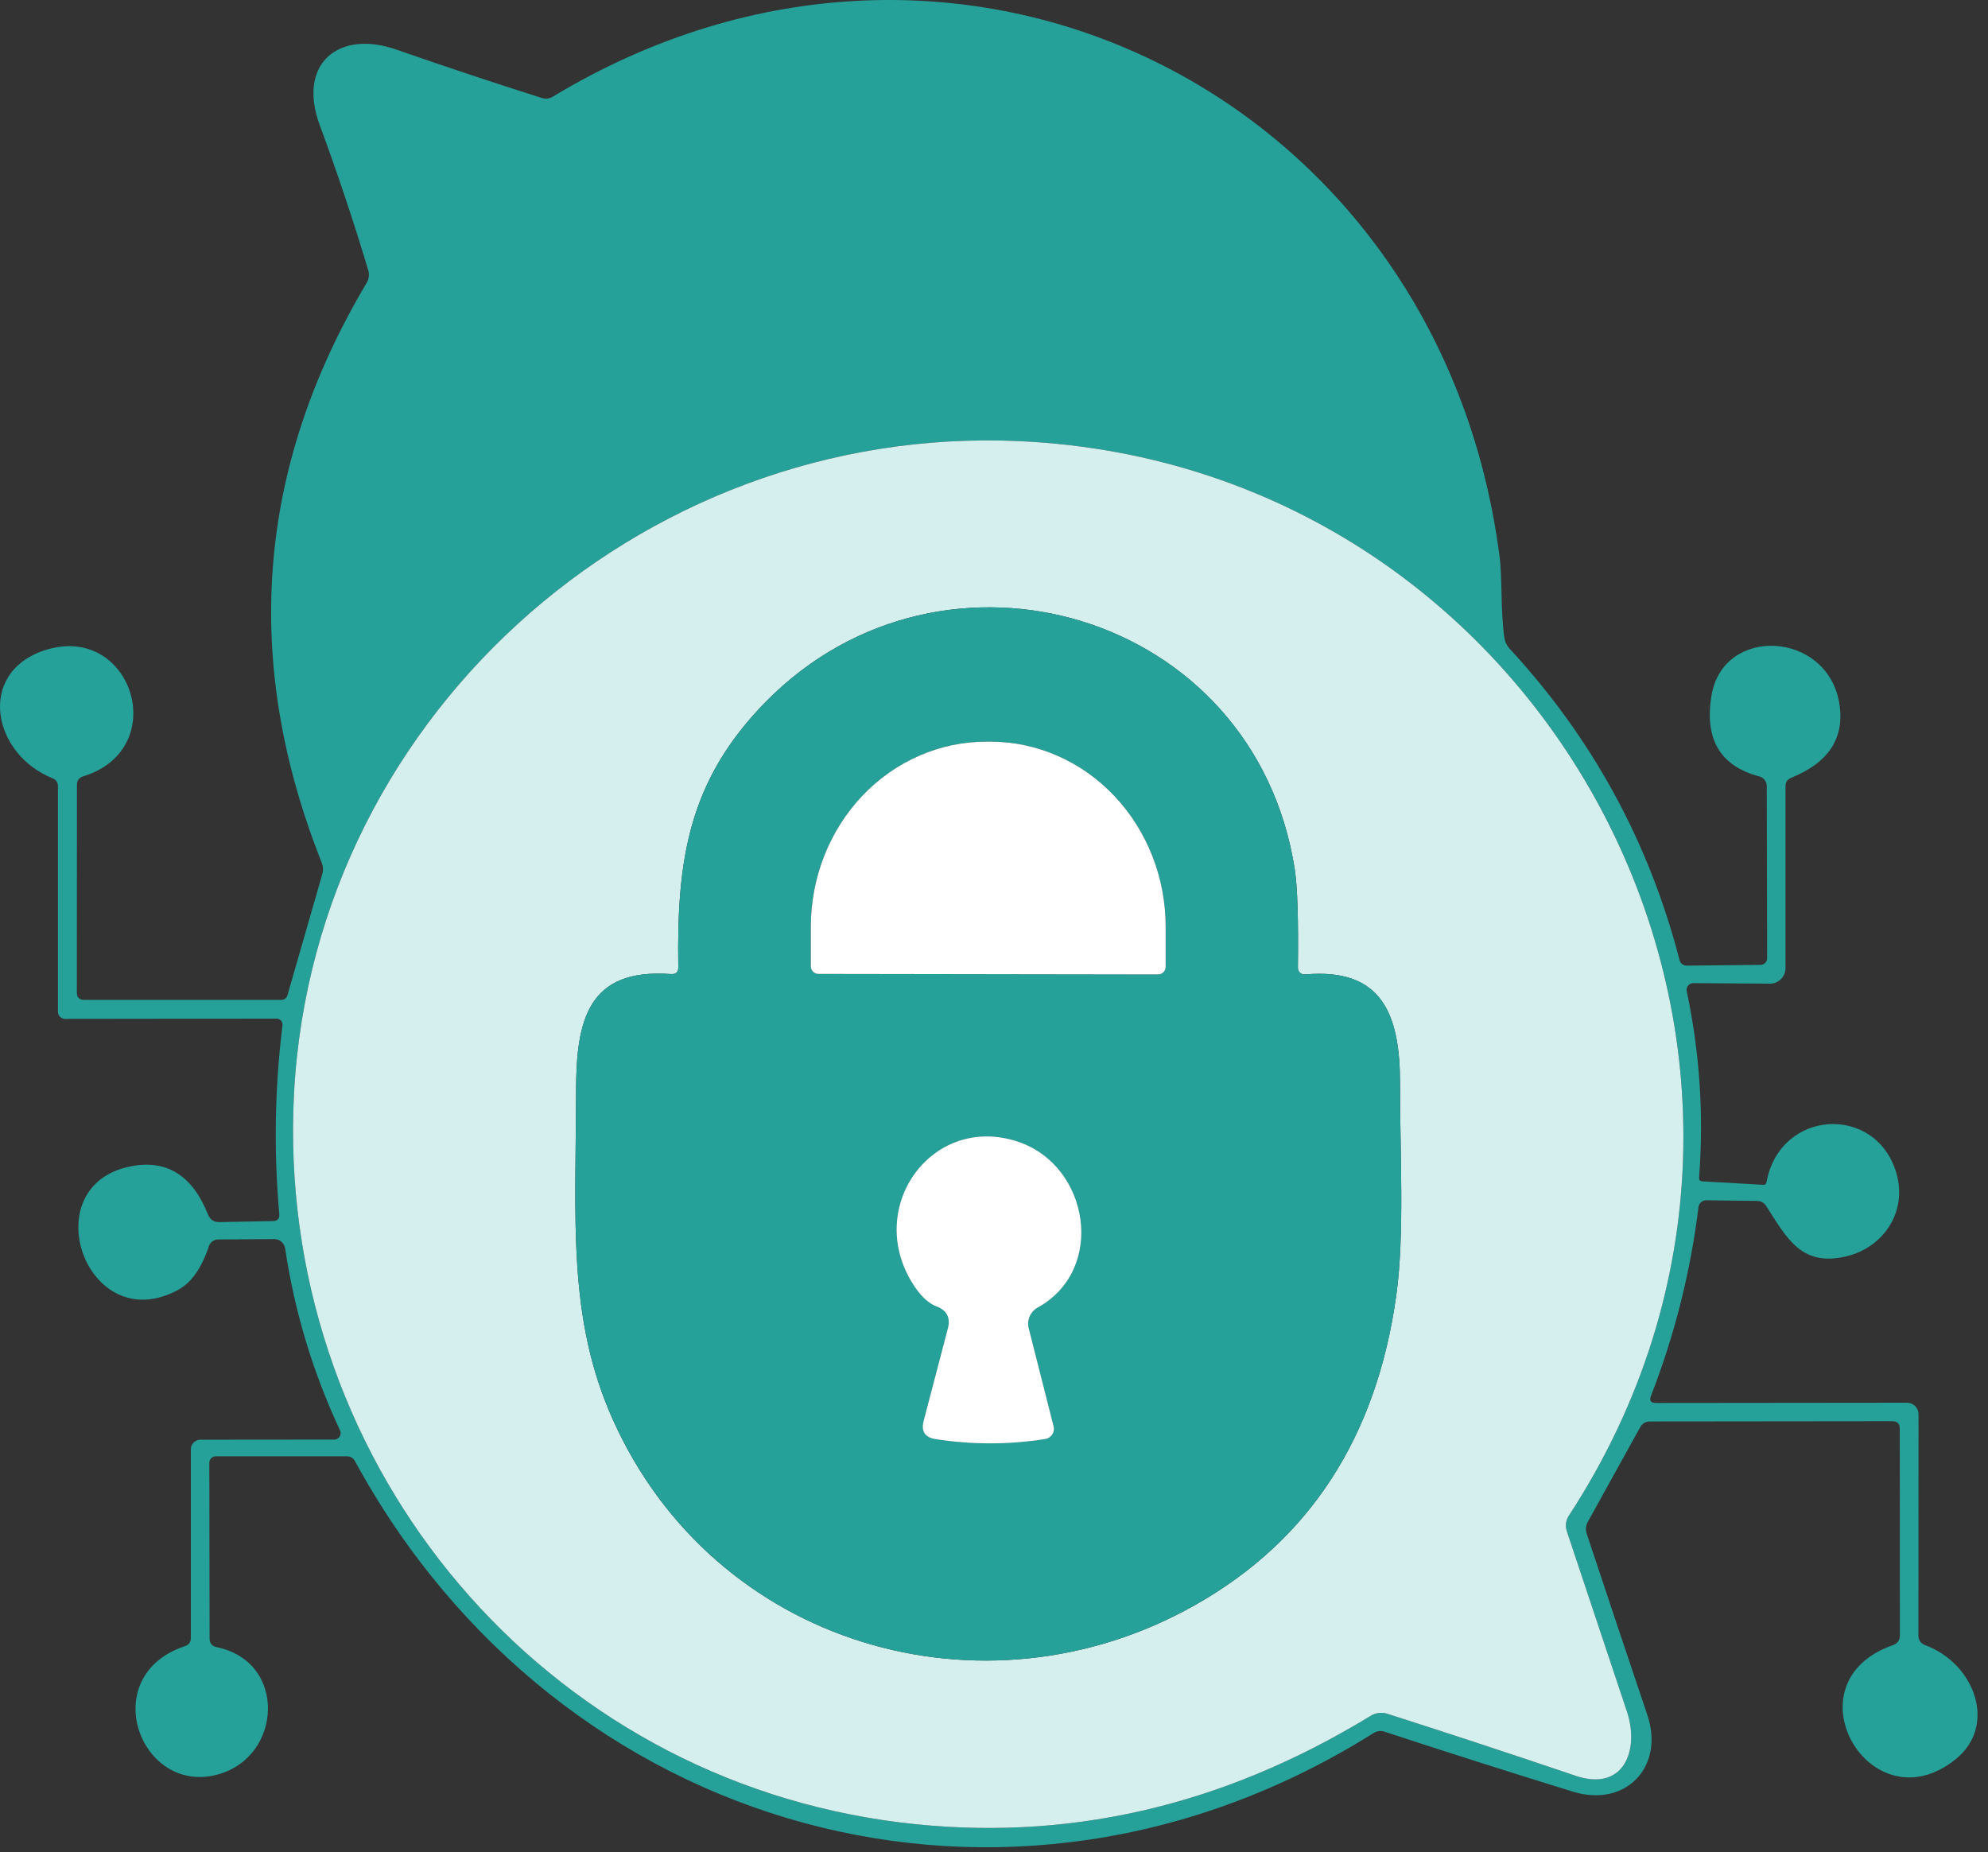
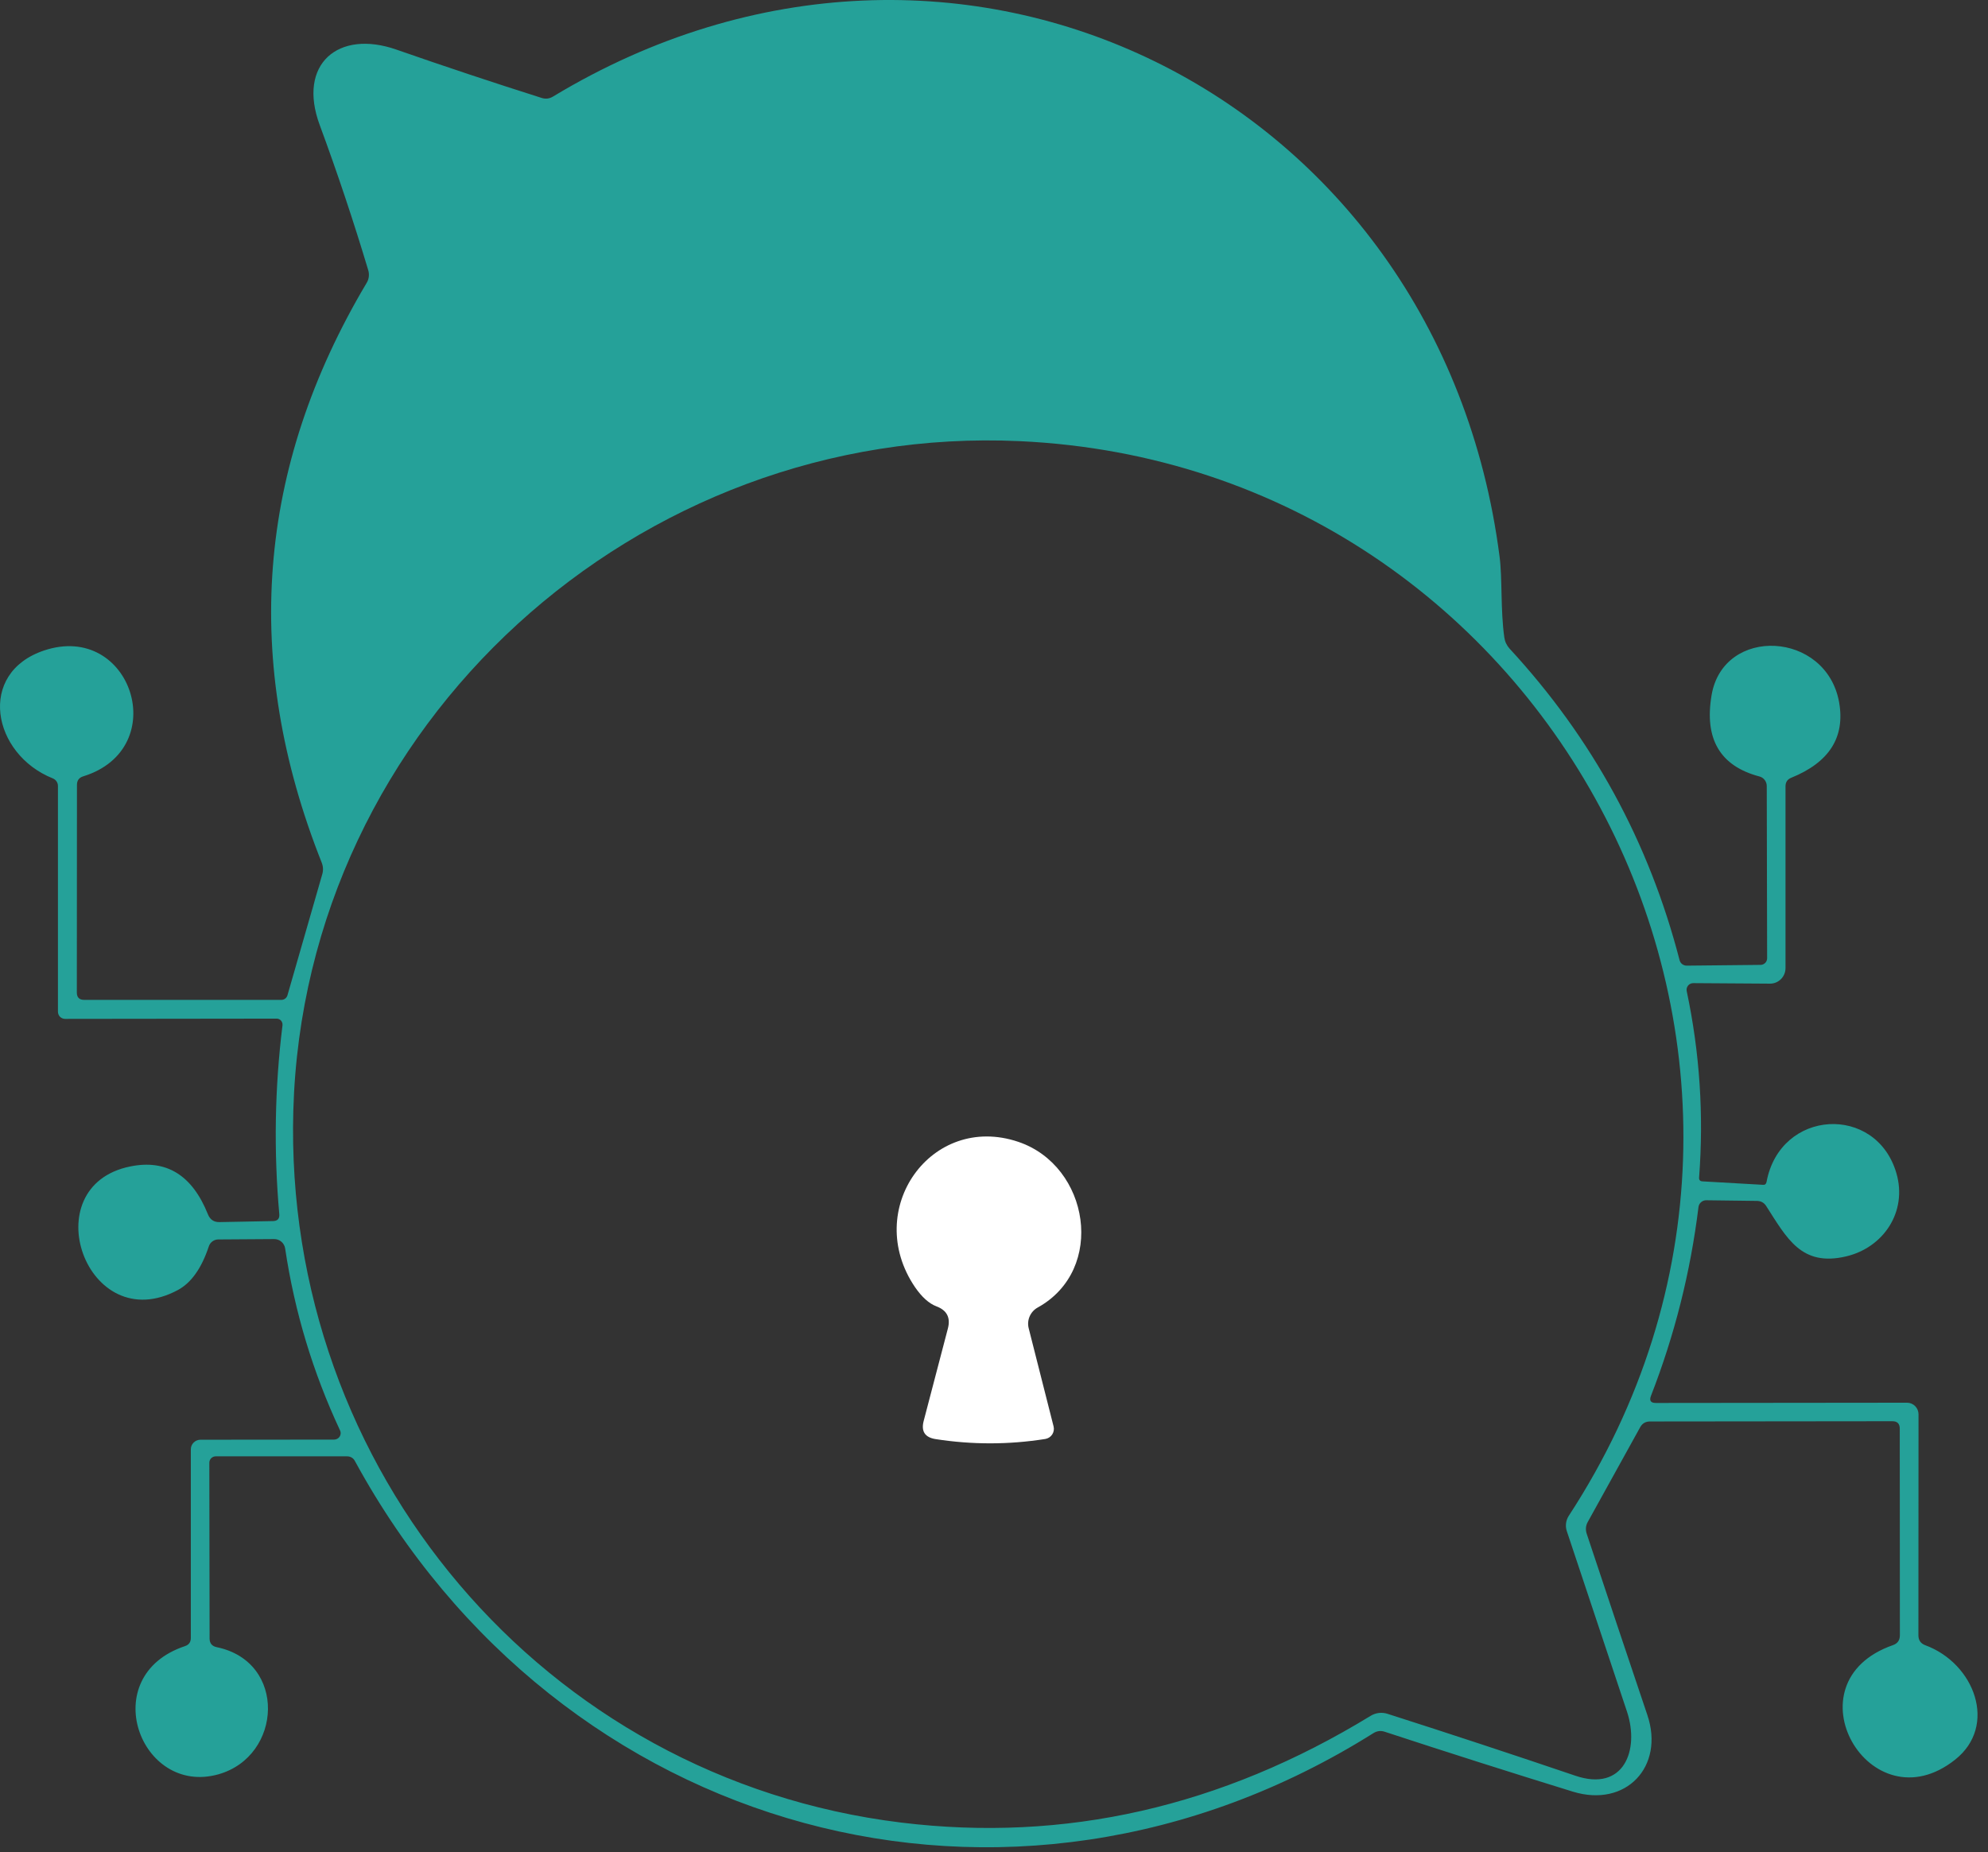
<svg xmlns="http://www.w3.org/2000/svg" width="117" height="109" viewBox="0 0 117 109" fill="none">
  <rect x="0" y="0" width="117" height="109" fill="#333333" stroke="none" />
-   <path d="M55.111 76.883C55.727 77.114 55.952 77.547 55.787 78.183L54.359 83.637C54.204 84.243 54.437 84.596 55.058 84.696C57.216 85.032 59.37 85.029 61.519 84.689C61.6 84.675 61.679 84.645 61.749 84.6C61.818 84.555 61.878 84.497 61.924 84.427C61.97 84.358 62.001 84.28 62.015 84.198C62.029 84.117 62.027 84.033 62.007 83.952L60.542 78.175C60.482 77.941 60.502 77.693 60.599 77.472C60.696 77.25 60.863 77.067 61.075 76.951C65.109 74.72 64.118 68.612 59.926 67.2C54.81 65.479 50.753 71.181 53.848 75.749C54.254 76.34 54.675 76.718 55.111 76.883Z" stroke="#808080" stroke-width="2" />
  <path d="M97.451 82.57L112.235 82.555C112.414 82.555 112.586 82.627 112.713 82.755C112.84 82.883 112.911 83.057 112.911 83.238L112.904 96.242C112.904 96.533 113.039 96.728 113.309 96.828C116.209 97.895 117.591 101.569 115.06 103.567C110.049 107.541 105.121 99.014 111.409 96.821C111.679 96.726 111.814 96.533 111.814 96.242L111.807 84.08C111.807 83.789 111.662 83.644 111.371 83.644L97.105 83.659C96.85 83.659 96.659 83.769 96.534 83.99L93.446 89.571C93.326 89.787 93.304 90.014 93.379 90.255C94.566 93.831 95.758 97.394 96.955 100.945C97.969 103.965 95.7 106.407 92.567 105.445C88.866 104.303 85.178 103.129 81.502 101.922C81.266 101.842 81.041 101.869 80.826 102.004C59.423 115.452 32.874 107.984 20.892 85.995C20.791 85.805 20.631 85.71 20.411 85.71H12.703C12.601 85.71 12.504 85.749 12.432 85.82C12.36 85.89 12.32 85.986 12.32 86.085L12.335 96.43C12.335 96.711 12.473 96.881 12.748 96.941C16.902 97.79 16.617 103.357 12.861 104.423C8.248 105.73 5.619 98.639 10.885 96.881C11.115 96.806 11.231 96.645 11.231 96.4V85.297C11.231 85.147 11.291 85.004 11.398 84.898C11.505 84.793 11.65 84.733 11.802 84.733L19.667 84.726C19.732 84.725 19.795 84.709 19.852 84.677C19.909 84.646 19.956 84.602 19.991 84.548C20.025 84.494 20.046 84.432 20.049 84.369C20.053 84.305 20.041 84.242 20.013 84.185C18.415 80.769 17.338 77.201 16.782 73.48C16.759 73.324 16.68 73.182 16.562 73.08C16.443 72.978 16.292 72.922 16.136 72.924L12.846 72.946C12.723 72.947 12.603 72.986 12.504 73.059C12.404 73.132 12.329 73.234 12.29 73.352C11.864 74.639 11.258 75.496 10.472 75.921C5.085 78.814 1.923 69.806 7.67 68.649C9.788 68.219 11.311 69.157 12.237 71.466C12.362 71.782 12.593 71.935 12.928 71.925L16.069 71.865C16.339 71.859 16.462 71.722 16.437 71.451C16.106 67.74 16.169 64.039 16.625 60.348C16.631 60.298 16.627 60.247 16.612 60.199C16.598 60.151 16.573 60.106 16.541 60.068C16.508 60.031 16.468 60 16.422 59.98C16.377 59.959 16.328 59.949 16.279 59.95L3.831 59.965C3.719 59.965 3.612 59.92 3.533 59.842C3.454 59.763 3.41 59.656 3.41 59.544V46.255C3.41 46.159 3.381 46.066 3.327 45.987C3.274 45.908 3.198 45.847 3.11 45.812C-0.466 44.384 -1.368 39.614 2.591 38.284C7.737 36.564 10.171 44.061 4.898 45.691C4.652 45.766 4.529 45.934 4.529 46.195L4.522 58.41C4.522 58.7 4.665 58.846 4.95 58.846H16.564C16.645 58.845 16.723 58.819 16.786 58.77C16.85 58.721 16.896 58.653 16.918 58.575L18.968 51.446C19.034 51.215 19.021 50.987 18.931 50.762C14.223 38.903 15.104 27.534 21.575 16.656C21.644 16.545 21.688 16.42 21.704 16.291C21.721 16.161 21.71 16.029 21.673 15.905C20.811 13.03 19.86 10.183 18.818 7.363C17.488 3.78 19.9 1.714 23.341 2.923C26.17 3.91 29.015 4.856 31.875 5.763C32.115 5.838 32.34 5.81 32.551 5.68C56.26 -8.639 84.74 5.477 88.255 32.762C88.421 34.025 88.308 35.933 88.533 37.51C88.568 37.761 88.671 37.981 88.841 38.171C93.714 43.445 97.05 49.558 98.848 56.509C98.871 56.602 98.925 56.683 99.001 56.742C99.078 56.8 99.172 56.832 99.269 56.832L103.618 56.787C103.721 56.785 103.818 56.743 103.89 56.67C103.961 56.597 104.001 56.499 104.001 56.397L103.979 46.262C103.979 46.133 103.937 46.007 103.859 45.905C103.782 45.803 103.673 45.73 103.551 45.699C101.232 45.088 100.293 43.49 100.733 40.906C101.432 36.827 107.487 37.127 108.238 41.334C108.599 43.388 107.66 44.867 105.421 45.774C105.196 45.864 105.083 46.032 105.083 46.277V56.975C105.083 57.096 105.059 57.216 105.013 57.327C104.967 57.439 104.899 57.541 104.814 57.626C104.729 57.711 104.628 57.778 104.517 57.824C104.406 57.869 104.287 57.892 104.167 57.891L99.652 57.861C99.593 57.861 99.535 57.874 99.483 57.899C99.43 57.924 99.383 57.961 99.347 58.006C99.31 58.052 99.284 58.105 99.27 58.162C99.257 58.218 99.256 58.278 99.269 58.335C100.035 61.951 100.278 65.607 99.997 69.303C99.987 69.448 100.055 69.523 100.2 69.528L103.761 69.731C103.871 69.741 103.939 69.688 103.964 69.573C104.76 65.254 110.432 64.968 111.611 69.055C112.265 71.316 110.853 73.427 108.644 73.945C106.015 74.561 105.166 72.879 103.941 70.971C103.816 70.78 103.638 70.683 103.408 70.678L100.425 70.64C100.311 70.637 100.2 70.677 100.114 70.753C100.028 70.828 99.973 70.932 99.96 71.046C99.489 74.872 98.557 78.573 97.165 82.149C97.055 82.43 97.15 82.57 97.451 82.57ZM92.327 89.211C109.763 62.504 91.418 27.421 60.024 25.964C37.562 24.919 17.909 42.581 17.263 65.351C16.67 86.454 31.987 104.679 53.015 107.263C62.666 108.445 71.883 106.352 80.668 100.983C80.814 100.893 80.978 100.836 81.147 100.815C81.317 100.794 81.489 100.811 81.652 100.862C85.333 102.039 89.019 103.254 92.71 104.506C95.572 105.483 96.504 102.996 95.753 100.735C94.561 97.159 93.381 93.621 92.214 90.12C92.163 89.97 92.147 89.81 92.166 89.653C92.186 89.496 92.241 89.344 92.327 89.211Z" fill="#25A199" />
-   <path d="M60.023 25.964C91.418 27.421 109.763 62.504 92.327 89.211C92.24 89.345 92.185 89.496 92.166 89.653C92.146 89.811 92.163 89.97 92.214 90.12C93.381 93.621 94.561 97.159 95.752 100.735C96.504 102.996 95.572 105.483 92.71 104.506C89.019 103.254 85.333 102.04 81.652 100.863C81.489 100.811 81.317 100.795 81.147 100.815C80.977 100.836 80.814 100.893 80.668 100.983C71.883 106.352 62.665 108.445 53.014 107.263C31.987 104.679 16.669 86.454 17.263 65.352C17.909 42.581 37.561 24.92 60.023 25.964ZM39.492 57.328C34.586 56.968 33.903 60.048 33.903 64.247C33.888 71.812 33.392 77.567 36.059 83.532C42.016 96.851 57.875 101.501 70.323 94.47C77.069 90.663 81.021 84.581 82.177 76.222C82.673 72.624 82.388 67.861 82.395 63.789C82.403 59.74 81.366 56.938 76.799 57.351C76.745 57.355 76.692 57.348 76.641 57.33C76.591 57.312 76.544 57.284 76.505 57.247C76.466 57.21 76.436 57.166 76.415 57.116C76.394 57.067 76.384 57.014 76.385 56.96C76.421 54.1 76.358 52.162 76.198 51.146C73.831 36.016 55.546 30.689 45.096 41.274C40.514 45.924 39.822 50.59 39.92 56.923C39.925 57.213 39.782 57.348 39.492 57.328Z" fill="#D4EFED" />
-   <path d="M39.921 56.922C39.823 50.589 40.514 45.924 45.097 41.274C55.546 30.689 73.832 36.015 76.198 51.145C76.358 52.162 76.421 54.1 76.386 56.96C76.385 57.013 76.395 57.067 76.415 57.116C76.436 57.166 76.467 57.21 76.506 57.247C76.545 57.284 76.591 57.312 76.641 57.33C76.692 57.348 76.746 57.355 76.799 57.35C81.367 56.937 82.403 59.739 82.396 63.789C82.388 67.86 82.674 72.623 82.178 76.222C81.021 84.581 77.07 90.663 70.323 94.469C57.875 101.501 42.017 96.851 36.059 83.531C33.392 77.566 33.888 71.812 33.903 64.247C33.903 60.047 34.587 56.967 39.492 57.328C39.783 57.348 39.926 57.213 39.921 56.922ZM48.162 57.321L68.145 57.35C68.205 57.352 68.264 57.341 68.32 57.318C68.375 57.296 68.426 57.263 68.468 57.221C68.511 57.179 68.545 57.129 68.568 57.074C68.591 57.019 68.603 56.96 68.603 56.9V54.563C68.607 51.674 67.524 48.9 65.591 46.853C63.658 44.807 61.034 43.654 58.296 43.648H58.071C56.714 43.645 55.369 43.924 54.114 44.47C52.86 45.016 51.719 45.817 50.758 46.828C49.796 47.839 49.033 49.039 48.512 50.361C47.99 51.684 47.721 53.101 47.718 54.533V56.87C47.718 56.988 47.765 57.102 47.848 57.186C47.931 57.27 48.044 57.319 48.162 57.321ZM55.111 76.883C55.727 77.113 55.952 77.546 55.787 78.182L54.359 83.636C54.204 84.243 54.437 84.596 55.058 84.696C57.217 85.031 59.37 85.029 61.519 84.688C61.601 84.675 61.679 84.645 61.749 84.6C61.819 84.555 61.878 84.496 61.924 84.427C61.97 84.358 62.001 84.28 62.015 84.198C62.03 84.116 62.027 84.033 62.007 83.952L60.542 78.175C60.483 77.941 60.503 77.693 60.599 77.471C60.696 77.25 60.863 77.066 61.075 76.95C65.11 74.719 64.118 68.612 59.926 67.199C54.81 65.479 50.754 71.181 53.849 75.748C54.254 76.339 54.675 76.718 55.111 76.883Z" fill="#25A199" />
-   <path d="M48.162 57.32C48.044 57.318 47.931 57.27 47.848 57.185C47.765 57.101 47.719 56.988 47.719 56.869V54.533C47.721 53.101 47.99 51.683 48.512 50.361C49.033 49.039 49.797 47.838 50.758 46.827C51.719 45.816 52.86 45.015 54.115 44.47C55.37 43.924 56.714 43.645 58.071 43.648H58.296C61.035 43.653 63.659 44.806 65.591 46.853C67.524 48.9 68.608 51.673 68.603 54.563V56.899C68.603 56.959 68.591 57.018 68.568 57.074C68.545 57.129 68.511 57.179 68.469 57.221C68.426 57.263 68.375 57.296 68.32 57.318C68.264 57.34 68.205 57.351 68.145 57.35L48.162 57.32Z" fill="white" />
  <path d="M55.111 76.883C54.675 76.718 54.254 76.34 53.848 75.749C50.753 71.181 54.81 65.479 59.926 67.2C64.118 68.612 65.109 74.72 61.075 76.951C60.863 77.067 60.696 77.25 60.599 77.472C60.502 77.693 60.482 77.941 60.542 78.175L62.007 83.952C62.027 84.033 62.029 84.117 62.015 84.198C62.001 84.28 61.97 84.358 61.924 84.427C61.878 84.497 61.818 84.555 61.749 84.6C61.679 84.645 61.6 84.675 61.519 84.689C59.37 85.029 57.216 85.032 55.058 84.696C54.437 84.596 54.204 84.243 54.359 83.637L55.787 78.183C55.952 77.547 55.727 77.114 55.111 76.883Z" fill="white" />
</svg>